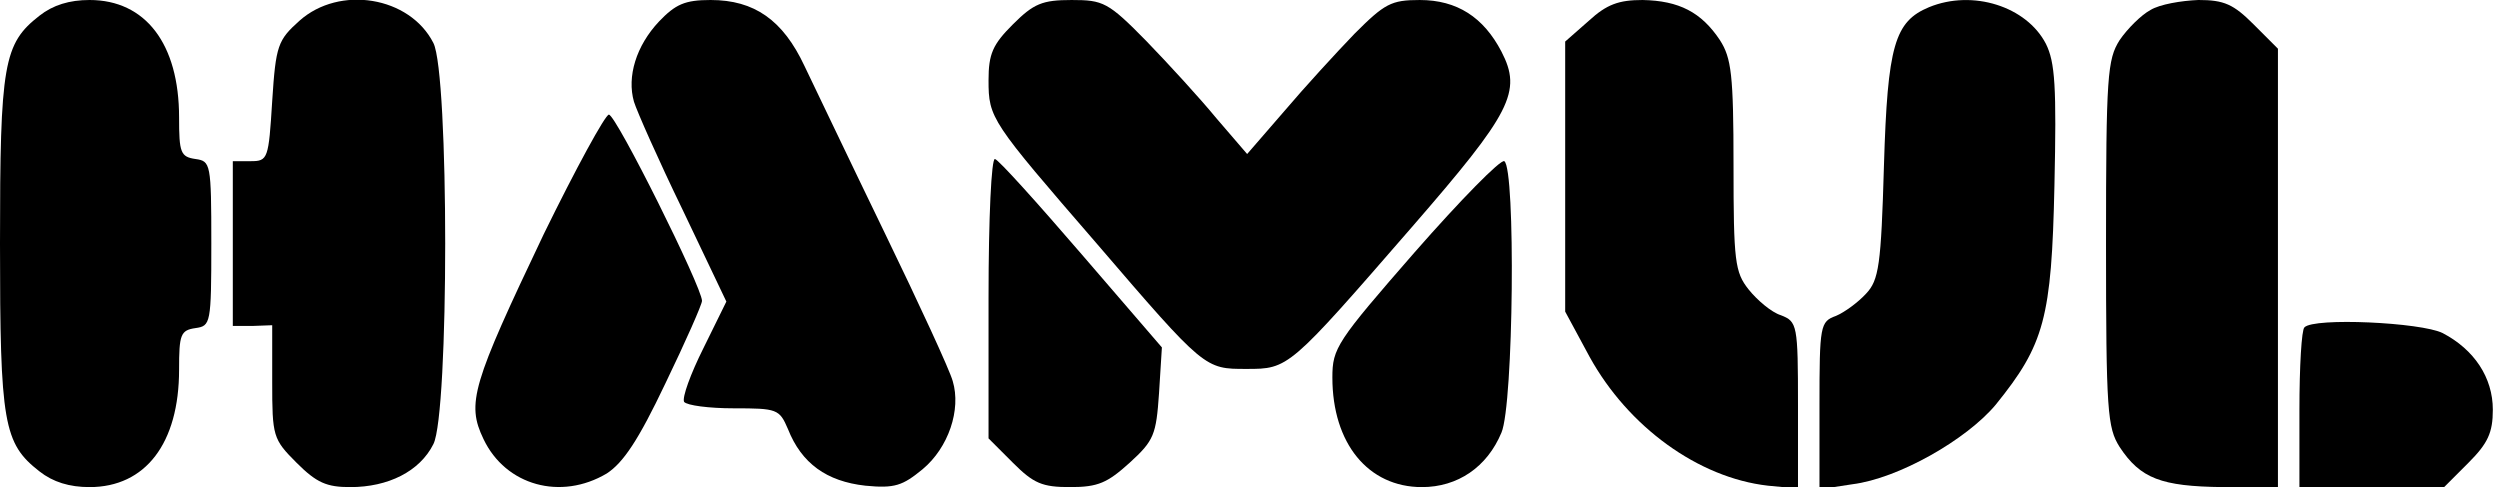
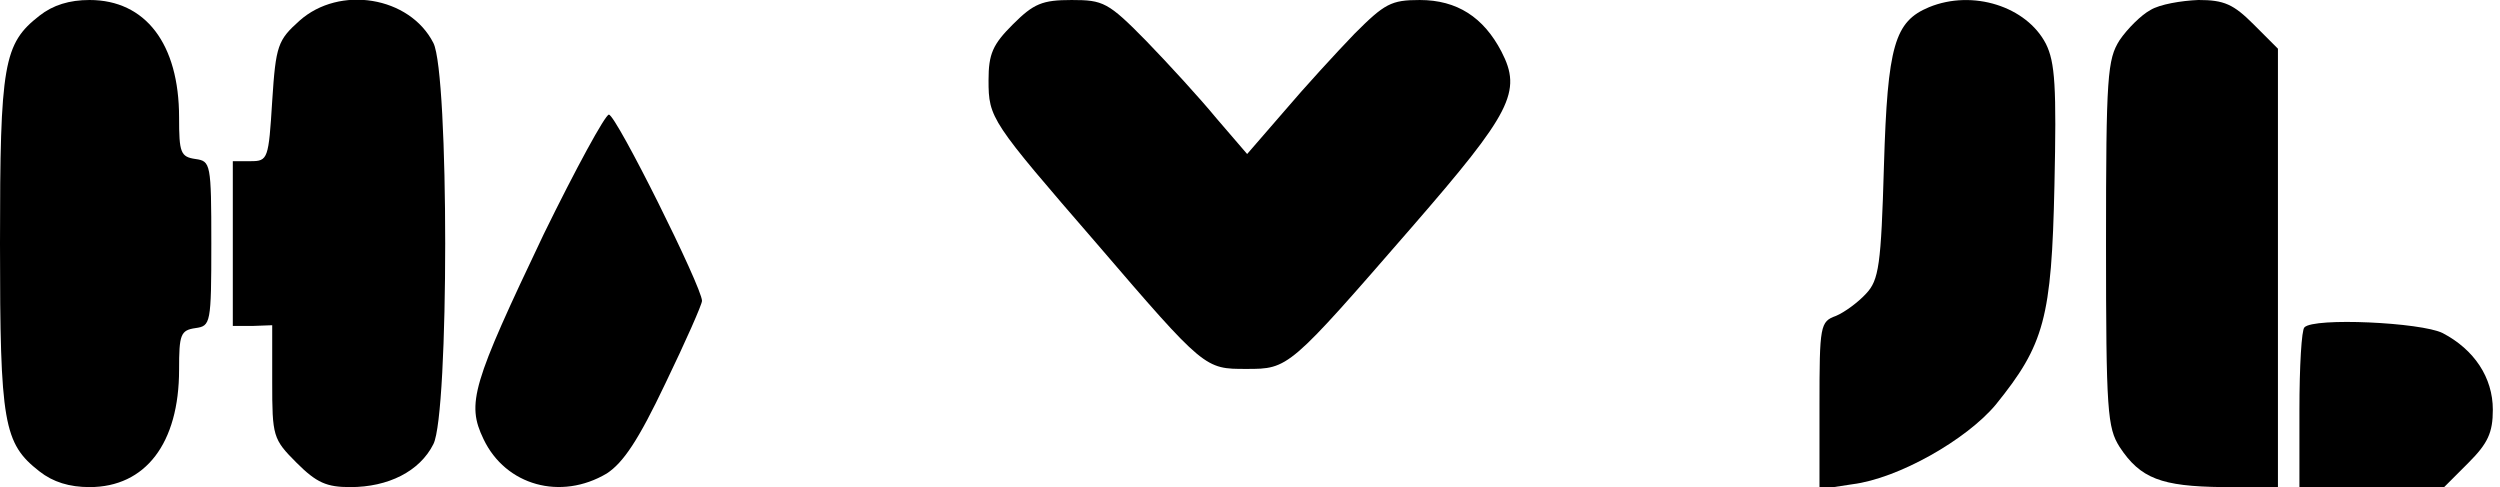
<svg xmlns="http://www.w3.org/2000/svg" version="1.0" width="349pt" height="68pt" viewBox="0 0 349 68" preserveAspectRatio="xMidYMid meet">
  <g transform="translate(0,68) scale(0.1,-0.1)" fill="#000000" stroke="none">
    <path d="M55 658 c-50 -39 -55 -67 -55 -318 0 -251 5 -279 55 -318 19 -15 42 -22 70 -22 78 0 125 61 125 164 0 49 2 55 23 58 21 3 22 6 22 118 0 112 -1 115 -22 118 -21 3 -23 9 -23 58 0 103 -47 164 -125 164 -28 0 -51 -7 -70 -22z" />
    <path d="M418 651 c-30 -27 -33 -34 -38 -112 -5 -81 -6 -84 -30 -84 l-25 0 0 -115 0 -115 28 0 27 1 0 -79 c0 -76 1 -80 34 -113 28 -28 42 -34 75 -34 53 0 97 22 116 60 22 43 22 517 0 560 -33 65 -131 81 -187 31z" />
-     <path d="M920 650 c-32 -34 -45 -77 -35 -112 4 -13 34 -81 68 -151 l61 -128 -32 -65 c-18 -36 -30 -69 -27 -75 4 -5 35 -9 69 -9 61 0 64 -1 76 -29 19 -48 54 -73 108 -79 41 -4 52 0 80 23 36 30 54 83 42 123 -4 15 -47 108 -95 207 -48 99 -98 204 -112 233 -30 64 -70 92 -131 92 -36 0 -49 -6 -72 -30z" />
    <path d="M1414 646 c-28 -28 -34 -41 -34 -78 0 -53 3 -57 151 -228 151 -176 151 -175 209 -175 59 0 59 0 231 198 139 160 154 189 125 245 -25 48 -62 72 -114 72 -40 0 -49 -5 -91 -47 -26 -27 -70 -75 -98 -108 l-52 -60 -43 50 c-23 28 -67 76 -98 108 -53 54 -60 57 -104 57 -41 0 -53 -5 -82 -34z" />
-     <path d="M2218 651 l-33 -29 0 -189 0 -188 34 -63 c54 -98 152 -169 249 -180 l42 -4 0 116 c0 113 -1 117 -24 126 -13 4 -33 21 -45 36 -19 24 -21 39 -21 173 0 127 -3 150 -19 175 -26 39 -57 55 -108 56 -33 0 -50 -6 -75 -29z" />
    <path d="M2693 670 c-48 -20 -58 -53 -63 -221 -4 -139 -7 -160 -25 -179 -11 -12 -30 -26 -42 -31 -22 -8 -23 -13 -23 -125 l0 -117 46 7 c64 8 159 62 200 111 68 84 78 121 82 306 3 138 1 172 -12 198 -27 52 -102 76 -163 51z" />
    <path d="M3002 666 c-13 -7 -32 -26 -43 -42 -17 -27 -19 -49 -19 -284 0 -235 2 -257 19 -284 29 -44 58 -55 144 -56 l77 0 0 306 0 306 -34 34 c-28 28 -41 34 -77 34 -24 -1 -54 -6 -67 -14z" />
    <path d="M759 353 c-100 -210 -108 -236 -84 -286 31 -65 108 -86 172 -48 23 15 44 46 82 126 28 58 51 110 51 115 0 19 -120 260 -130 260 -5 0 -46 -75 -91 -167z" />
-     <path d="M1380 265 l0 -197 34 -34 c29 -29 41 -34 80 -34 39 0 52 6 83 34 34 31 37 39 41 97 l4 64 -112 130 c-62 72 -116 132 -121 133 -5 2 -9 -82 -9 -193z" />
-     <path d="M1975 328 c-109 -125 -115 -134 -115 -175 0 -92 50 -153 125 -153 50 0 91 28 111 76 17 39 20 369 4 379 -5 3 -61 -54 -125 -127z" />
    <path d="M3217 223 c-4 -3 -7 -55 -7 -115 l0 -108 101 0 101 0 34 34 c27 27 34 42 34 74 0 45 -26 84 -70 107 -30 15 -180 22 -193 8z" />
  </g>
</svg>